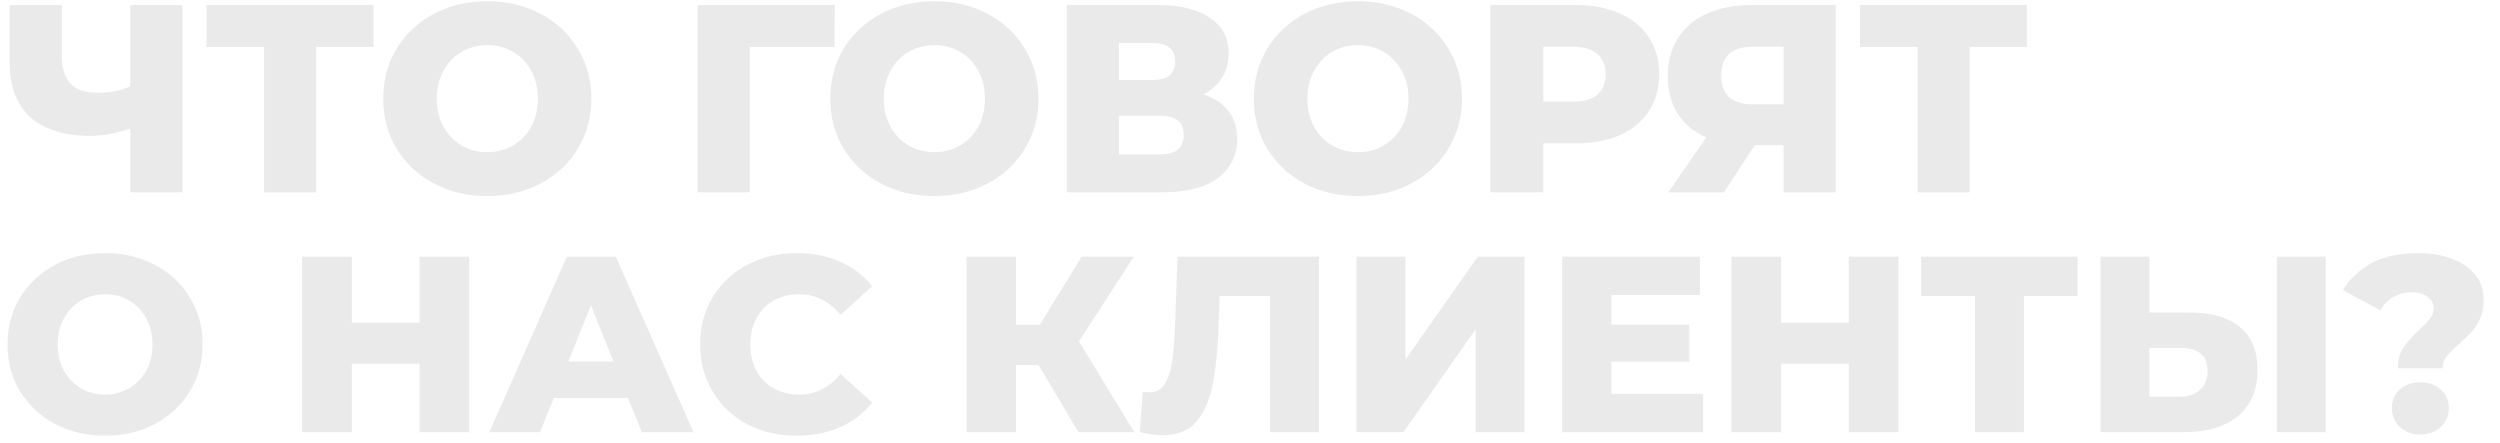
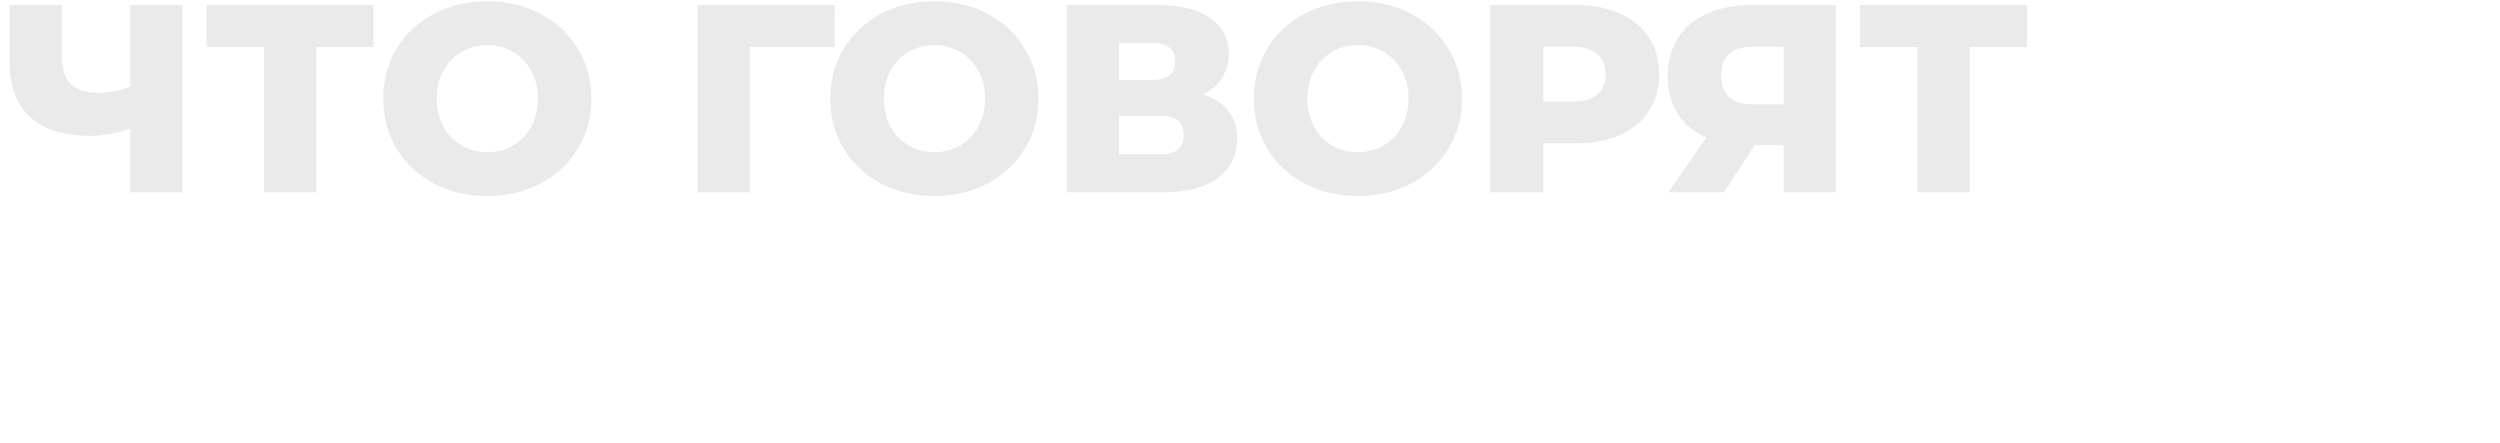
<svg xmlns="http://www.w3.org/2000/svg" width="299" height="53" viewBox="0 0 299 53" fill="none">
-   <path d="M12.567 52.11C10.348 52.11 8.348 51.64 6.569 50.7C4.809 49.76 3.419 48.46 2.4 46.801C1.4 45.141 0.9 43.272 0.9 41.192C0.9 39.112 1.4 37.243 2.4 35.583C3.419 33.923 4.809 32.624 6.569 31.684C8.348 30.744 10.348 30.274 12.567 30.274C14.787 30.274 16.776 30.744 18.536 31.684C20.316 32.624 21.706 33.923 22.705 35.583C23.725 37.243 24.235 39.112 24.235 41.192C24.235 43.272 23.725 45.141 22.705 46.801C21.706 48.46 20.316 49.76 18.536 50.7C16.776 51.64 14.787 52.11 12.567 52.11ZM12.567 47.191C13.627 47.191 14.587 46.941 15.447 46.441C16.307 45.941 16.986 45.241 17.486 44.341C17.986 43.421 18.236 42.372 18.236 41.192C18.236 40.012 17.986 38.972 17.486 38.072C16.986 37.153 16.307 36.443 15.447 35.943C14.587 35.443 13.627 35.193 12.567 35.193C11.508 35.193 10.548 35.443 9.688 35.943C8.828 36.443 8.148 37.153 7.648 38.072C7.149 38.972 6.899 40.012 6.899 41.192C6.899 42.372 7.149 43.421 7.648 44.341C8.148 45.241 8.828 45.941 9.688 46.441C10.548 46.941 11.508 47.191 12.567 47.191ZM56.115 30.694V51.69H50.176V43.501H42.078V51.69H36.139V30.694H42.078V38.582H50.176V30.694H56.115ZM75.113 47.611H66.235L64.585 51.69H58.526L67.794 30.694H73.643L82.941 51.69H76.763L75.113 47.611ZM73.373 43.231L70.674 36.513L67.975 43.231H73.373ZM95.282 52.11C93.083 52.11 91.103 51.65 89.344 50.73C87.604 49.79 86.234 48.49 85.234 46.831C84.235 45.171 83.735 43.291 83.735 41.192C83.735 39.092 84.235 37.213 85.234 35.553C86.234 33.893 87.604 32.604 89.344 31.684C91.103 30.744 93.083 30.274 95.282 30.274C97.202 30.274 98.932 30.614 100.471 31.294C102.011 31.974 103.291 32.954 104.31 34.233L100.531 37.653C99.171 36.013 97.522 35.193 95.582 35.193C94.442 35.193 93.423 35.443 92.523 35.943C91.643 36.443 90.953 37.153 90.453 38.072C89.974 38.972 89.734 40.012 89.734 41.192C89.734 42.372 89.974 43.421 90.453 44.341C90.953 45.241 91.643 45.941 92.523 46.441C93.423 46.941 94.442 47.191 95.582 47.191C97.522 47.191 99.171 46.371 100.531 44.731L104.31 48.15C103.291 49.43 102.011 50.41 100.471 51.09C98.932 51.77 97.202 52.11 95.282 52.11ZM124.21 43.651H121.511V51.69H115.602V30.694H121.511V38.852H124.36L129.369 30.694H135.608L129.039 40.832L135.668 51.69H128.979L124.21 43.651ZM157.745 30.694V51.69H151.896V35.403H145.867L145.747 38.822C145.647 41.822 145.397 44.261 144.997 46.141C144.617 48.02 143.957 49.48 143.018 50.52C142.078 51.54 140.748 52.05 139.028 52.05C138.229 52.05 137.329 51.93 136.329 51.69L136.659 46.831C136.919 46.891 137.189 46.921 137.469 46.921C138.249 46.921 138.848 46.611 139.268 45.991C139.688 45.371 139.988 44.511 140.168 43.411C140.348 42.292 140.468 40.842 140.528 39.062L140.828 30.694H157.745ZM162.236 30.694H168.084V43.022L176.753 30.694H182.331V51.69H176.483V39.392L167.844 51.69H162.236V30.694ZM203.696 47.101V51.69H186.84V30.694H203.306V35.283H192.719V38.822H202.047V43.261H192.719V47.101H203.696ZM227.056 30.694V51.69H221.117V43.501H213.019V51.69H207.08V30.694H213.019V38.582H221.117V30.694H227.056ZM248.483 35.403H242.065V51.69H236.216V35.403H229.767V30.694H248.483V35.403ZM261.929 37.383C264.508 37.383 266.498 37.963 267.897 39.122C269.297 40.262 269.997 41.962 269.997 44.221C269.997 46.641 269.217 48.49 267.657 49.77C266.098 51.05 263.928 51.69 261.149 51.69H251.221V30.694H257.07V37.383H261.929ZM260.759 47.431C261.759 47.431 262.549 47.161 263.128 46.621C263.728 46.081 264.028 45.321 264.028 44.341C264.028 42.522 262.938 41.612 260.759 41.612H257.07V47.431H260.759ZM272.307 30.694H278.155V51.69H272.307V30.694ZM286.788 44.041C286.788 43.041 287.008 42.222 287.448 41.582C287.888 40.922 288.528 40.202 289.368 39.422C289.948 38.882 290.378 38.432 290.658 38.072C290.937 37.693 291.077 37.293 291.077 36.873C291.077 36.293 290.827 35.833 290.328 35.493C289.848 35.133 289.218 34.953 288.438 34.953C287.638 34.953 286.908 35.143 286.248 35.523C285.609 35.903 285.089 36.433 284.689 37.113L280.22 34.713C281.04 33.313 282.199 32.224 283.699 31.444C285.199 30.664 287.008 30.274 289.128 30.274C291.507 30.274 293.417 30.774 294.857 31.774C296.316 32.754 297.046 34.133 297.046 35.913C297.046 36.733 296.906 37.463 296.626 38.102C296.346 38.722 296.006 39.252 295.606 39.692C295.227 40.112 294.727 40.592 294.107 41.132C293.427 41.712 292.927 42.212 292.607 42.632C292.287 43.032 292.127 43.501 292.127 44.041H286.788ZM289.458 51.96C288.478 51.96 287.668 51.66 287.028 51.06C286.388 50.44 286.068 49.69 286.068 48.81C286.068 47.91 286.378 47.171 286.998 46.591C287.638 46.011 288.458 45.721 289.458 45.721C290.458 45.721 291.277 46.011 291.917 46.591C292.557 47.171 292.877 47.91 292.877 48.81C292.877 49.69 292.557 50.44 291.917 51.06C291.277 51.66 290.458 51.96 289.458 51.96Z" fill="#EAEAEA" />
  <path d="M21.824 0.6V23H15.584V15.384C13.856 15.96 12.267 16.248 10.816 16.248C7.68 16.248 5.28 15.501 3.616 14.008C1.973 12.493 1.152 10.317 1.152 7.48V0.6H7.392V6.776C7.392 9.656 8.8 11.096 11.616 11.096C13.152 11.096 14.475 10.84 15.584 10.328V0.6H21.824ZM44.667 5.624H37.819V23H31.579V5.624H24.699V0.6H44.667V5.624ZM58.283 23.448C55.915 23.448 53.782 22.947 51.883 21.944C50.006 20.941 48.523 19.555 47.435 17.784C46.368 16.013 45.835 14.019 45.835 11.8C45.835 9.581 46.368 7.587 47.435 5.816C48.523 4.045 50.006 2.659 51.883 1.656C53.782 0.653 55.915 0.152 58.283 0.152C60.651 0.152 62.774 0.653 64.651 1.656C66.55 2.659 68.032 4.045 69.099 5.816C70.187 7.587 70.731 9.581 70.731 11.8C70.731 14.019 70.187 16.013 69.099 17.784C68.032 19.555 66.55 20.941 64.651 21.944C62.774 22.947 60.651 23.448 58.283 23.448ZM58.283 18.2C59.414 18.2 60.438 17.933 61.355 17.4C62.272 16.867 62.998 16.12 63.531 15.16C64.064 14.179 64.331 13.059 64.331 11.8C64.331 10.541 64.064 9.432 63.531 8.472C62.998 7.491 62.272 6.733 61.355 6.2C60.438 5.667 59.414 5.4 58.283 5.4C57.152 5.4 56.128 5.667 55.211 6.2C54.294 6.733 53.568 7.491 53.035 8.472C52.502 9.432 52.235 10.541 52.235 11.8C52.235 13.059 52.502 14.179 53.035 15.16C53.568 16.12 54.294 16.867 55.211 17.4C56.128 17.933 57.152 18.2 58.283 18.2ZM99.815 5.624H89.671V23H83.431V0.6H99.847L99.815 5.624ZM111.752 23.448C109.384 23.448 107.25 22.947 105.352 21.944C103.474 20.941 101.992 19.555 100.904 17.784C99.837 16.013 99.304 14.019 99.304 11.8C99.304 9.581 99.837 7.587 100.904 5.816C101.992 4.045 103.474 2.659 105.352 1.656C107.25 0.653 109.384 0.152 111.752 0.152C114.12 0.152 116.242 0.653 118.12 1.656C120.018 2.659 121.501 4.045 122.568 5.816C123.656 7.587 124.2 9.581 124.2 11.8C124.2 14.019 123.656 16.013 122.568 17.784C121.501 19.555 120.018 20.941 118.12 21.944C116.242 22.947 114.12 23.448 111.752 23.448ZM111.752 18.2C112.882 18.2 113.906 17.933 114.824 17.4C115.741 16.867 116.466 16.12 117 15.16C117.533 14.179 117.8 13.059 117.8 11.8C117.8 10.541 117.533 9.432 117 8.472C116.466 7.491 115.741 6.733 114.824 6.2C113.906 5.667 112.882 5.4 111.752 5.4C110.621 5.4 109.597 5.667 108.68 6.2C107.762 6.733 107.037 7.491 106.504 8.472C105.97 9.432 105.704 10.541 105.704 11.8C105.704 13.059 105.97 14.179 106.504 15.16C107.037 16.12 107.762 16.867 108.68 17.4C109.597 17.933 110.621 18.2 111.752 18.2ZM143.908 11.288C145.23 11.715 146.233 12.376 146.916 13.272C147.62 14.168 147.972 15.277 147.972 16.6C147.972 18.584 147.193 20.152 145.636 21.304C144.1 22.435 141.913 23 139.076 23H127.588V0.6H138.468C141.156 0.6 143.236 1.112 144.708 2.136C146.201 3.139 146.948 4.568 146.948 6.424C146.948 7.512 146.681 8.472 146.148 9.304C145.636 10.136 144.889 10.797 143.908 11.288ZM133.828 9.56H137.86C139.652 9.56 140.548 8.824 140.548 7.352C140.548 5.88 139.652 5.144 137.86 5.144H133.828V9.56ZM138.82 18.456C140.654 18.456 141.572 17.677 141.572 16.12C141.572 14.605 140.654 13.848 138.82 13.848H133.828V18.456H138.82ZM162.408 23.448C160.04 23.448 157.907 22.947 156.008 21.944C154.131 20.941 152.648 19.555 151.56 17.784C150.493 16.013 149.96 14.019 149.96 11.8C149.96 9.581 150.493 7.587 151.56 5.816C152.648 4.045 154.131 2.659 156.008 1.656C157.907 0.653 160.04 0.152 162.408 0.152C164.776 0.152 166.899 0.653 168.776 1.656C170.675 2.659 172.157 4.045 173.224 5.816C174.312 7.587 174.856 9.581 174.856 11.8C174.856 14.019 174.312 16.013 173.224 17.784C172.157 19.555 170.675 20.941 168.776 21.944C166.899 22.947 164.776 23.448 162.408 23.448ZM162.408 18.2C163.539 18.2 164.563 17.933 165.48 17.4C166.397 16.867 167.123 16.12 167.656 15.16C168.189 14.179 168.456 13.059 168.456 11.8C168.456 10.541 168.189 9.432 167.656 8.472C167.123 7.491 166.397 6.733 165.48 6.2C164.563 5.667 163.539 5.4 162.408 5.4C161.277 5.4 160.253 5.667 159.336 6.2C158.419 6.733 157.693 7.491 157.16 8.472C156.627 9.432 156.36 10.541 156.36 11.8C156.36 13.059 156.627 14.179 157.16 15.16C157.693 16.12 158.419 16.867 159.336 17.4C160.253 17.933 161.277 18.2 162.408 18.2ZM188.484 0.6C190.51 0.6 192.27 0.941 193.764 1.624C195.257 2.285 196.409 3.245 197.22 4.504C198.03 5.741 198.436 7.203 198.436 8.888C198.436 10.573 198.03 12.035 197.22 13.272C196.409 14.509 195.257 15.469 193.764 16.152C192.27 16.813 190.51 17.144 188.484 17.144H184.58V23H178.244V0.6H188.484ZM188.1 12.152C189.401 12.152 190.382 11.875 191.044 11.32C191.705 10.744 192.036 9.933 192.036 8.888C192.036 7.843 191.705 7.032 191.044 6.456C190.382 5.88 189.401 5.592 188.1 5.592H184.58V12.152H188.1ZM219.558 0.6V23H213.318V17.368H209.862L206.182 23H199.526L204.07 16.44C202.577 15.779 201.436 14.829 200.646 13.592C199.857 12.333 199.462 10.84 199.462 9.112C199.462 7.363 199.868 5.848 200.678 4.568C201.489 3.288 202.652 2.307 204.166 1.624C205.681 0.941 207.452 0.6 209.478 0.6H219.558ZM209.606 5.592C207.11 5.592 205.862 6.733 205.862 9.016C205.862 10.147 206.172 11.011 206.79 11.608C207.43 12.184 208.348 12.472 209.542 12.472H213.318V5.592H209.606ZM242.417 5.624H235.569V23H229.329V5.624H222.449V0.6H242.417V5.624Z" fill="#EAEAEA" />
</svg>